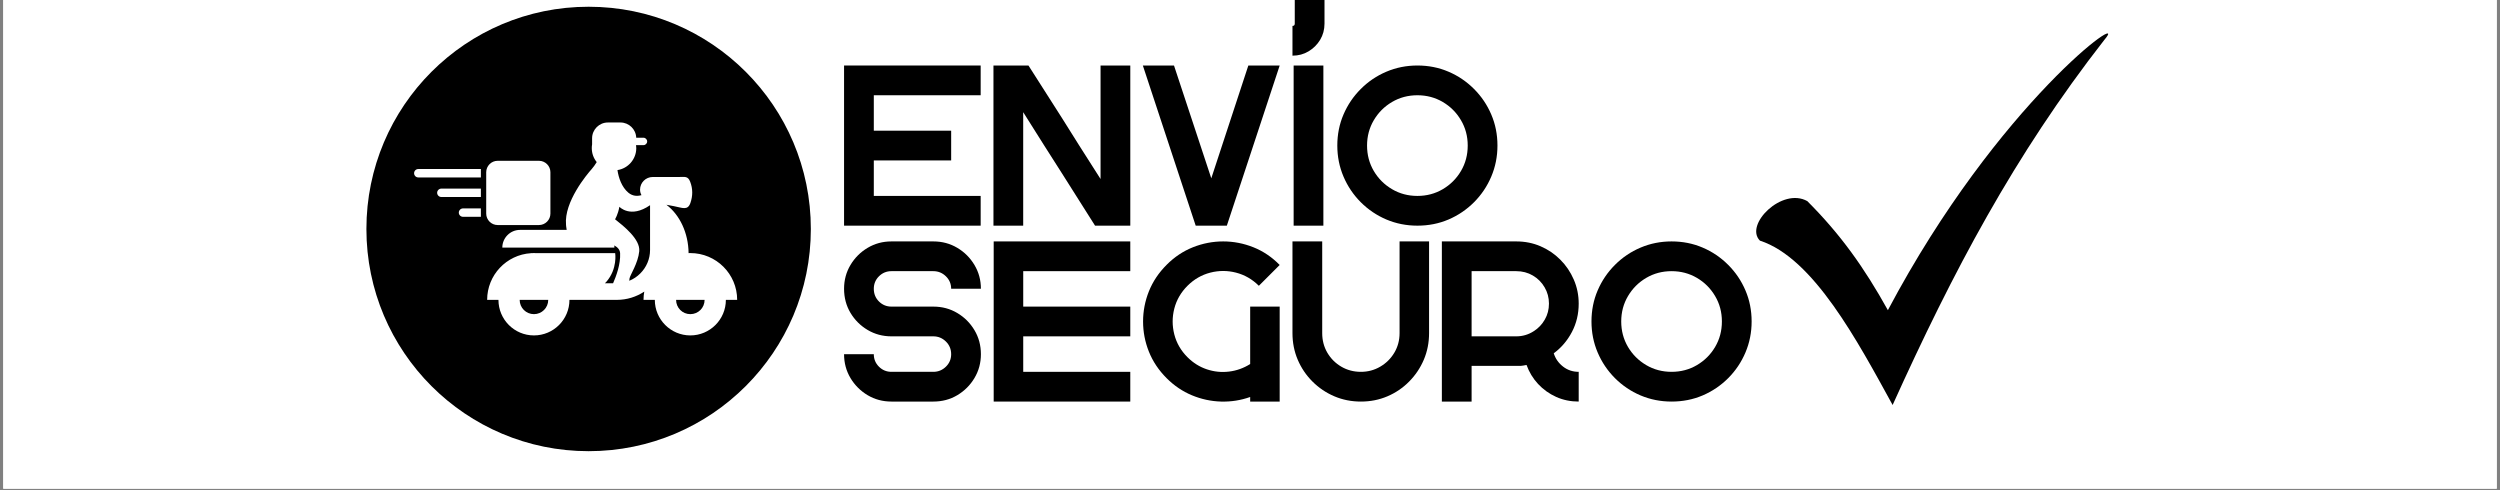
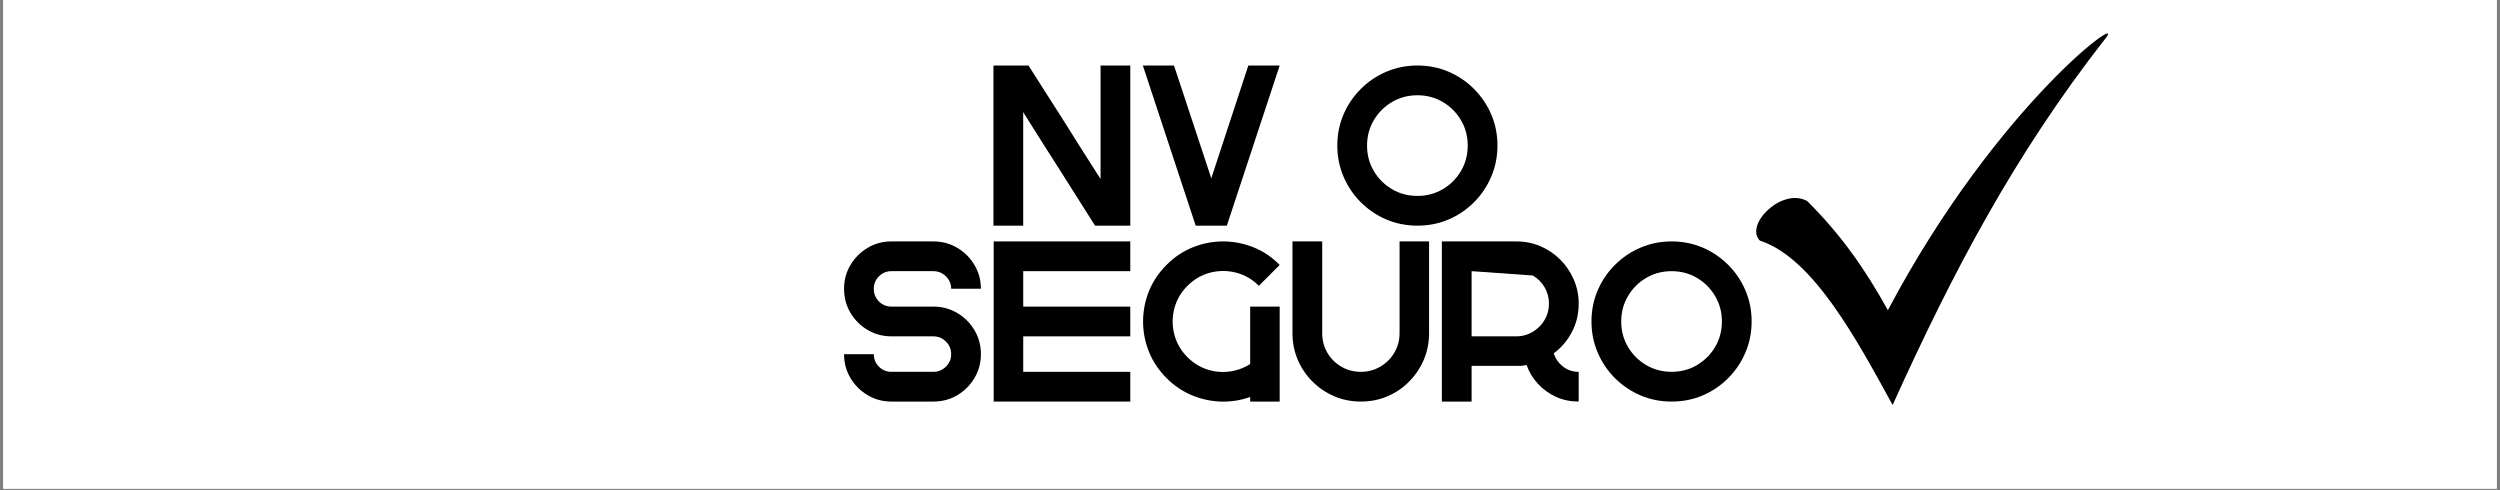
<svg xmlns="http://www.w3.org/2000/svg" version="1.2" preserveAspectRatio="xMidYMid meet" height="254" viewBox="0 0 972 190.5" zoomAndPan="magnify" width="1296">
  <rect x="0" y="0" width="972" height="190.5" fill="#808080" stroke="none" />
  <defs>
    <clipPath id="807166a3f4">
      <path d="M 1.273 0 L 970.727 0 L 970.727 190 L 1.273 190 Z M 1.273 0" />
    </clipPath>
    <clipPath id="609cfaa994">
-       <path d="M 142.457 2.621 L 315.254 2.621 L 315.254 175.418 L 142.457 175.418 Z M 142.457 2.621" />
-     </clipPath>
+       </clipPath>
    <clipPath id="45b74f905c">
      <path d="M 682 13 L 820 13 L 820 157.465 L 682 157.465 Z M 682 13" />
    </clipPath>
  </defs>
  <g id="b6b7052f7c">
    <g clip-path="url(#807166a3f4)" clip-rule="nonzero">
      <path d="M 1.273 0 L 970.727 0 L 970.727 190 L 1.273 190 Z M 1.273 0" style="stroke:none;fill-rule:nonzero;fill:#ffffff;fill-opacity:1;" />
      <path d="M 1.273 0 L 970.727 0 L 970.727 190 L 1.273 190 Z M 1.273 0" style="stroke:none;fill-rule:nonzero;fill:#ffffff;fill-opacity:1;" />
    </g>
    <g clip-path="url(#609cfaa994)" clip-rule="nonzero">
      <path d="M 228.855 2.621 C 276.578 2.621 315.254 41.297 315.254 89.02 C 315.254 136.738 276.578 175.418 228.855 175.418 C 181.133 175.418 142.457 136.738 142.457 89.02 C 142.457 41.297 181.133 2.621 228.855 2.621 Z M 235.793 109.516 C 240.152 104.465 239.184 98.426 239.184 98.426 L 208.773 98.426 C 208.375 98.41 207.996 98.395 207.598 98.395 C 207.219 98.395 206.82 98.41 206.441 98.426 L 206.406 98.445 C 196.91 99.051 189.402 106.938 189.402 116.59 L 193.797 116.59 C 193.797 124.219 199.969 130.41 207.598 130.41 C 215.227 130.41 221.402 124.219 221.402 116.59 L 239.805 116.59 C 243.75 116.59 247.414 115.414 250.496 113.371 C 250.305 114.426 250.199 115.5 250.199 116.59 L 254.594 116.59 C 254.594 124.219 260.785 130.41 268.398 130.41 C 276.023 130.41 282.219 124.219 282.219 116.59 L 286.609 116.59 C 286.609 106.539 278.465 98.395 268.398 98.395 C 268.172 98.395 267.949 98.395 267.723 98.41 C 267.637 90.488 264.246 83.57 259.23 79.711 L 259.074 79.609 L 262.031 80.16 C 265.23 80.75 267.375 81.996 268.434 78.898 C 269.383 76.148 269.398 73.398 268.344 70.664 C 267.445 68.348 266.234 68.816 263.883 68.816 L 253.766 68.816 C 251.066 68.816 248.852 71.027 248.852 73.727 C 248.852 74.523 249.059 75.25 249.406 75.871 C 247.797 76.34 245.98 76.289 244.336 74.938 C 241.707 72.758 240.496 69.074 240.066 66.133 C 244.199 65.492 247.383 61.914 247.383 57.59 C 247.383 57.191 247.348 56.812 247.293 56.43 L 250.168 56.43 C 250.961 56.43 251.617 55.789 251.617 54.996 C 251.617 54.199 250.961 53.543 250.168 53.543 L 247.363 53.543 C 247.262 50.273 244.543 47.625 241.258 47.625 L 236.328 47.625 C 232.957 47.625 230.207 50.395 230.207 53.75 L 230.207 56.137 C 230.117 56.602 230.086 57.086 230.086 57.59 C 230.086 59.648 230.793 61.531 232.004 63.02 C 231.383 64.023 230.691 65.027 230.051 65.734 C 228.234 67.762 219.258 78.469 220.07 87.359 C 220.07 87.359 220.105 88.258 220.328 89.383 L 202.168 89.383 C 198.395 89.383 195.301 92.477 195.301 96.266 L 238.887 96.266 C 238.887 95.973 238.871 95.695 238.836 95.418 C 240.168 96.145 241.051 97.129 241.102 98.48 C 241.309 102.719 239.582 107.387 238.371 110.121 L 235.203 110.121 C 235.531 109.738 235.793 109.516 235.793 109.516 Z M 186.965 68.988 L 186.965 65.719 L 162.625 65.719 C 161.727 65.719 161 66.445 161 67.344 C 161 68.246 161.727 68.988 162.625 68.988 Z M 186.965 76.598 L 186.965 73.328 L 171.602 73.328 C 170.703 73.328 169.961 74.074 169.961 74.957 C 169.961 75.855 170.703 76.598 171.602 76.598 Z M 186.965 84.297 L 186.965 81.027 L 180.027 81.027 C 179.129 81.027 178.383 81.77 178.383 82.672 C 178.383 83.57 179.129 84.297 180.027 84.297 Z M 209.555 87.496 L 193.484 87.496 C 191.027 87.496 189.039 85.488 189.039 83.051 L 189.039 66.965 C 189.039 64.527 191.027 62.52 193.484 62.52 L 209.555 62.52 C 212.008 62.52 214 64.527 214 66.965 L 214 83.051 C 214 85.488 212.008 87.496 209.555 87.496 Z M 252.742 79.781 L 252.742 97.184 C 252.742 100.746 251.289 103.98 248.938 106.316 C 247.727 107.543 246.273 108.512 244.664 109.168 C 244.664 108.84 244.699 108.527 244.754 108.254 C 244.996 106.887 248.09 102.336 248.539 97.684 C 248.988 93.031 242.52 87.93 239.129 85.246 C 239.129 85.246 240.289 83.43 240.809 80.387 C 240.809 80.387 245.098 85.059 252.742 79.781 Z M 202.047 116.59 L 213.152 116.59 C 213.152 119.668 210.66 122.141 207.598 122.141 C 204.535 122.141 202.047 119.668 202.047 116.59 Z M 262.863 116.59 L 273.949 116.59 C 273.949 119.668 271.477 122.141 268.398 122.141 C 265.336 122.141 262.863 119.668 262.863 116.59 Z M 262.863 116.59" style="stroke:none;fill-rule:evenodd;fill:#000000;fill-opacity:1;" />
    </g>
    <g style="fill:#000000;fill-opacity:1;">
      <g transform="translate(325.688, 87.736)">
-         <path d="M 14.047 0 L 2.484 0 L 2.484 -62.266 L 55.594 -62.266 L 55.594 -50.703 L 14.047 -50.703 L 14.047 -36.922 L 44.125 -36.922 L 44.125 -25.359 L 14.047 -25.359 L 14.047 -11.562 L 55.594 -11.562 L 55.594 0 Z M 14.047 0" style="stroke:none" />
-       </g>
+         </g>
    </g>
    <g style="fill:#000000;fill-opacity:1;">
      <g transform="translate(383.772, 87.736)">
        <path d="M 2.484 -62.266 L 16.094 -62.266 L 29.094 -41.891 L 35.844 -31.141 L 44.125 -18.141 L 44.125 -62.266 L 55.688 -62.266 L 55.688 0 L 41.984 0 L 29.094 -20.375 L 22.234 -31.141 L 14.047 -44.125 L 14.047 0 L 2.484 0 Z M 2.484 -62.266" style="stroke:none" />
      </g>
    </g>
    <g style="fill:#000000;fill-opacity:1;">
      <g transform="translate(441.855, 87.736)">
        <path d="M 35.141 0 L 23.031 0 L 2.484 -62.266 L 14.594 -62.266 L 29.094 -18.406 L 43.5 -62.266 L 55.688 -62.266 Z M 35.141 0" style="stroke:none" />
      </g>
    </g>
    <g style="fill:#000000;fill-opacity:1;">
      <g transform="translate(500.028, 87.736)">
-         <path d="M 3.375 -90.016 L 14.938 -90.016 L 14.938 -78.547 C 14.938 -76.234 14.375 -74.141 13.25 -72.266 C 12.125 -70.398 10.625 -68.906 8.75 -67.781 C 6.883 -66.656 4.797 -66.094 2.484 -66.094 L 2.484 -77.656 C 3.078 -77.656 3.375 -77.953 3.375 -78.547 Z M 14.5 0 L 2.938 0 L 2.938 -62.266 L 14.5 -62.266 Z M 14.5 0" style="stroke:none" />
-       </g>
+         </g>
    </g>
    <g style="fill:#000000;fill-opacity:1;">
      <g transform="translate(517.462, 87.736)">
        <path d="M 33.625 0 C 29.352 0 25.332 -0.797 21.562 -2.391 C 17.801 -3.992 14.484 -6.234 11.609 -9.109 C 8.734 -11.992 6.492 -15.316 4.891 -19.078 C 3.285 -22.848 2.484 -26.867 2.484 -31.141 C 2.484 -35.461 3.285 -39.488 4.891 -43.219 C 6.492 -46.957 8.734 -50.266 11.609 -53.141 C 14.484 -56.023 17.801 -58.266 21.562 -59.859 C 25.332 -61.461 29.352 -62.266 33.625 -62.266 C 37.957 -62.266 41.988 -61.461 45.719 -59.859 C 49.457 -58.266 52.766 -56.023 55.641 -53.141 C 58.516 -50.266 60.75 -46.957 62.344 -43.219 C 63.945 -39.488 64.75 -35.461 64.75 -31.141 C 64.75 -26.867 63.945 -22.848 62.344 -19.078 C 60.75 -15.316 58.516 -11.992 55.641 -9.109 C 52.766 -6.234 49.457 -3.992 45.719 -2.391 C 41.988 -0.797 37.957 0 33.625 0 Z M 33.625 -50.703 C 30.008 -50.703 26.719 -49.828 23.75 -48.078 C 20.781 -46.328 18.422 -43.969 16.672 -41 C 14.922 -38.039 14.047 -34.754 14.047 -31.141 C 14.047 -27.516 14.922 -24.219 16.672 -21.25 C 18.422 -18.289 20.781 -15.938 23.75 -14.188 C 26.719 -12.438 30.008 -11.562 33.625 -11.562 C 37.238 -11.562 40.531 -12.438 43.5 -14.188 C 46.469 -15.938 48.82 -18.289 50.562 -21.25 C 52.312 -24.219 53.188 -27.516 53.188 -31.141 C 53.188 -34.754 52.312 -38.039 50.562 -41 C 48.82 -43.969 46.469 -46.328 43.5 -48.078 C 40.531 -49.828 37.238 -50.703 33.625 -50.703 Z M 33.625 -50.703" style="stroke:none" />
      </g>
    </g>
    <g style="fill:#000000;fill-opacity:1;">
      <g transform="translate(325.688, 156.13)">
        <path d="M 37.188 -11.562 C 39.082 -11.562 40.711 -12.227 42.078 -13.562 C 43.441 -14.895 44.125 -16.508 44.125 -18.406 C 44.125 -20.363 43.441 -22.008 42.078 -23.344 C 40.711 -24.688 39.082 -25.359 37.188 -25.359 L 20.906 -25.359 C 17.52 -25.359 14.43 -26.188 11.641 -27.844 C 8.859 -29.5 6.633 -31.719 4.969 -34.5 C 3.312 -37.289 2.484 -40.41 2.484 -43.859 C 2.484 -47.234 3.312 -50.312 4.969 -53.094 C 6.633 -55.883 8.859 -58.109 11.641 -59.766 C 14.43 -61.43 17.52 -62.266 20.906 -62.266 L 37.188 -62.266 C 40.625 -62.266 43.734 -61.43 46.516 -59.766 C 49.305 -58.109 51.531 -55.883 53.188 -53.094 C 54.852 -50.312 55.688 -47.234 55.688 -43.859 L 44.125 -43.859 C 44.125 -45.754 43.441 -47.367 42.078 -48.703 C 40.711 -50.035 39.082 -50.703 37.188 -50.703 L 20.906 -50.703 C 19.008 -50.703 17.391 -50.035 16.047 -48.703 C 14.711 -47.367 14.047 -45.754 14.047 -43.859 C 14.047 -41.898 14.711 -40.254 16.047 -38.922 C 17.391 -37.586 19.008 -36.922 20.906 -36.922 L 37.188 -36.922 C 40.625 -36.922 43.734 -36.086 46.516 -34.422 C 49.305 -32.766 51.531 -30.539 53.188 -27.75 C 54.852 -24.969 55.688 -21.852 55.688 -18.406 C 55.688 -15.031 54.852 -11.945 53.188 -9.156 C 51.531 -6.375 49.305 -4.148 46.516 -2.484 C 43.734 -0.828 40.625 0 37.188 0 L 20.906 0 C 17.52 0 14.43 -0.828 11.641 -2.484 C 8.859 -4.148 6.633 -6.375 4.969 -9.156 C 3.312 -11.945 2.484 -15.031 2.484 -18.406 L 14.047 -18.406 C 14.047 -16.508 14.711 -14.895 16.047 -13.562 C 17.391 -12.227 19.008 -11.562 20.906 -11.562 Z M 37.188 -11.562" style="stroke:none" />
      </g>
    </g>
    <g style="fill:#000000;fill-opacity:1;">
      <g transform="translate(383.861, 156.13)">
        <path d="M 13.969 0 L 2.484 0 L 2.484 -62.266 L 55.594 -62.266 L 55.594 -50.703 L 13.969 -50.703 L 13.969 -36.922 L 55.594 -36.922 L 55.594 -25.359 L 13.969 -25.359 L 13.969 -11.562 L 55.594 -11.562 L 55.594 0 Z M 13.969 0" style="stroke:none" />
      </g>
    </g>
    <g style="fill:#000000;fill-opacity:1;">
      <g transform="translate(441.944, 156.13)">
        <path d="M 44.125 -1.781 C 40.445 -0.477 36.664 0.113 32.781 0 C 28.895 -0.113 25.129 -0.926 21.484 -2.438 C 17.836 -3.957 14.562 -6.172 11.656 -9.078 C 8.57 -12.16 6.27 -15.598 4.75 -19.391 C 3.238 -23.18 2.484 -27.094 2.484 -31.125 C 2.484 -35.164 3.238 -39.082 4.75 -42.875 C 6.27 -46.664 8.57 -50.102 11.656 -53.188 C 14.676 -56.219 18.082 -58.488 21.875 -60 C 25.676 -61.508 29.594 -62.266 33.625 -62.266 C 37.656 -62.266 41.566 -61.508 45.359 -60 C 49.16 -58.488 52.57 -56.191 55.594 -53.109 L 47.5 -45.016 C 44.945 -47.555 41.992 -49.258 38.641 -50.125 C 35.297 -50.988 31.945 -50.988 28.594 -50.125 C 25.25 -49.258 22.301 -47.555 19.75 -45.016 C 17.195 -42.461 15.488 -39.508 14.625 -36.156 C 13.77 -32.812 13.77 -29.461 14.625 -26.109 C 15.488 -22.754 17.195 -19.801 19.75 -17.25 C 21.938 -15.062 24.438 -13.492 27.25 -12.547 C 30.07 -11.598 32.953 -11.301 35.891 -11.656 C 38.828 -12.008 41.57 -12.988 44.125 -14.594 L 44.125 -36.922 L 55.594 -36.922 L 55.594 0 L 44.125 0 Z M 44.125 -1.781" style="stroke:none" />
      </g>
    </g>
    <g style="fill:#000000;fill-opacity:1;">
      <g transform="translate(500.028, 156.13)">
        <path d="M 29.094 0 C 25.414 0 21.973 -0.68 18.766 -2.047 C 15.566 -3.41 12.734 -5.32 10.266 -7.781 C 7.805 -10.238 5.895 -13.066 4.531 -16.266 C 3.164 -19.473 2.484 -22.914 2.484 -26.594 L 2.484 -62.266 L 14.047 -62.266 L 14.047 -26.594 C 14.047 -23.812 14.711 -21.273 16.047 -18.984 C 17.391 -16.703 19.203 -14.895 21.484 -13.562 C 23.766 -12.227 26.301 -11.562 29.094 -11.562 C 31.812 -11.562 34.312 -12.227 36.594 -13.562 C 38.883 -14.895 40.711 -16.703 42.078 -18.984 C 43.441 -21.273 44.125 -23.812 44.125 -26.594 L 44.125 -62.266 L 55.594 -62.266 L 55.594 -26.594 C 55.594 -22.914 54.91 -19.473 53.547 -16.266 C 52.18 -13.066 50.281 -10.238 47.844 -7.781 C 45.414 -5.32 42.602 -3.41 39.406 -2.047 C 36.207 -0.68 32.77 0 29.094 0 Z M 29.094 0" style="stroke:none" />
      </g>
    </g>
    <g style="fill:#000000;fill-opacity:1;">
      <g transform="translate(558.111, 156.13)">
-         <path d="M 2.484 0 L 2.484 -62.266 L 31.406 -62.266 C 34.781 -62.266 37.922 -61.641 40.828 -60.391 C 43.734 -59.148 46.297 -57.414 48.516 -55.188 C 50.742 -52.969 52.492 -50.391 53.766 -47.453 C 55.047 -44.516 55.688 -41.391 55.688 -38.078 C 55.688 -34.098 54.812 -30.43 53.062 -27.078 C 51.312 -23.734 48.953 -20.961 45.984 -18.766 C 46.641 -16.691 47.844 -14.973 49.594 -13.609 C 51.344 -12.242 53.375 -11.562 55.688 -11.562 L 55.688 0 C 52.539 0 49.617 -0.602 46.922 -1.812 C 44.223 -3.031 41.879 -4.707 39.891 -6.844 C 37.91 -8.977 36.414 -11.441 35.406 -14.234 C 34.57 -14.055 33.828 -13.938 33.172 -13.875 C 32.641 -13.875 32.051 -13.875 31.406 -13.875 L 14.047 -13.875 L 14.047 0 Z M 14.047 -50.703 L 14.047 -25.359 L 31.406 -25.359 C 33.895 -25.359 36.176 -26.035 38.25 -27.391 C 40.031 -28.523 41.453 -30.023 42.516 -31.891 C 43.586 -33.754 44.125 -35.816 44.125 -38.078 C 44.125 -40.391 43.555 -42.508 42.422 -44.438 C 41.297 -46.363 39.77 -47.891 37.844 -49.016 C 35.914 -50.141 33.77 -50.703 31.406 -50.703 Z M 14.047 -50.703" style="stroke:none" />
+         <path d="M 2.484 0 L 2.484 -62.266 L 31.406 -62.266 C 34.781 -62.266 37.922 -61.641 40.828 -60.391 C 43.734 -59.148 46.297 -57.414 48.516 -55.188 C 50.742 -52.969 52.492 -50.391 53.766 -47.453 C 55.047 -44.516 55.688 -41.391 55.688 -38.078 C 55.688 -34.098 54.812 -30.43 53.062 -27.078 C 51.312 -23.734 48.953 -20.961 45.984 -18.766 C 46.641 -16.691 47.844 -14.973 49.594 -13.609 C 51.344 -12.242 53.375 -11.562 55.688 -11.562 L 55.688 0 C 52.539 0 49.617 -0.602 46.922 -1.812 C 44.223 -3.031 41.879 -4.707 39.891 -6.844 C 37.91 -8.977 36.414 -11.441 35.406 -14.234 C 34.57 -14.055 33.828 -13.938 33.172 -13.875 C 32.641 -13.875 32.051 -13.875 31.406 -13.875 L 14.047 -13.875 L 14.047 0 Z M 14.047 -50.703 L 14.047 -25.359 L 31.406 -25.359 C 33.895 -25.359 36.176 -26.035 38.25 -27.391 C 40.031 -28.523 41.453 -30.023 42.516 -31.891 C 43.586 -33.754 44.125 -35.816 44.125 -38.078 C 44.125 -40.391 43.555 -42.508 42.422 -44.438 C 41.297 -46.363 39.77 -47.891 37.844 -49.016 Z M 14.047 -50.703" style="stroke:none" />
      </g>
    </g>
    <g style="fill:#000000;fill-opacity:1;">
      <g transform="translate(616.284, 156.13)">
        <path d="M 33.625 0 C 29.352 0 25.332 -0.797 21.562 -2.391 C 17.801 -3.992 14.484 -6.234 11.609 -9.109 C 8.734 -11.992 6.492 -15.316 4.891 -19.078 C 3.285 -22.848 2.484 -26.867 2.484 -31.141 C 2.484 -35.461 3.285 -39.488 4.891 -43.219 C 6.492 -46.957 8.734 -50.266 11.609 -53.141 C 14.484 -56.023 17.801 -58.266 21.562 -59.859 C 25.332 -61.461 29.352 -62.266 33.625 -62.266 C 37.957 -62.266 41.988 -61.461 45.719 -59.859 C 49.457 -58.266 52.766 -56.023 55.641 -53.141 C 58.516 -50.266 60.75 -46.957 62.344 -43.219 C 63.945 -39.488 64.75 -35.461 64.75 -31.141 C 64.75 -26.867 63.945 -22.848 62.344 -19.078 C 60.75 -15.316 58.516 -11.992 55.641 -9.109 C 52.766 -6.234 49.457 -3.992 45.719 -2.391 C 41.988 -0.797 37.957 0 33.625 0 Z M 33.625 -50.703 C 30.008 -50.703 26.719 -49.828 23.75 -48.078 C 20.781 -46.328 18.422 -43.969 16.672 -41 C 14.922 -38.039 14.047 -34.754 14.047 -31.141 C 14.047 -27.516 14.922 -24.219 16.672 -21.25 C 18.422 -18.289 20.781 -15.938 23.75 -14.188 C 26.719 -12.438 30.008 -11.562 33.625 -11.562 C 37.238 -11.562 40.531 -12.438 43.5 -14.188 C 46.469 -15.938 48.82 -18.289 50.562 -21.25 C 52.312 -24.219 53.188 -27.516 53.188 -31.141 C 53.188 -34.754 52.312 -38.039 50.562 -41 C 48.82 -43.969 46.469 -46.328 43.5 -48.078 C 40.531 -49.828 37.238 -50.703 33.625 -50.703 Z M 33.625 -50.703" style="stroke:none" />
      </g>
    </g>
    <g clip-path="url(#45b74f905c)" clip-rule="nonzero">
      <path d="M 702.684 78.199 C 715.582 91.102 724.793 104.004 734.008 120.598 C 777 39.488 829.207 2.621 818.152 15.523 C 783.145 60.379 759.191 105.848 735.852 157.465 C 722.34 132.887 705.141 100.32 684.258 93.559 C 678.117 87.414 692.855 72.668 702.684 78.199 Z M 702.684 78.199" style="stroke:none;fill-rule:nonzero;fill:#000000;fill-opacity:1;" />
    </g>
  </g>
</svg>